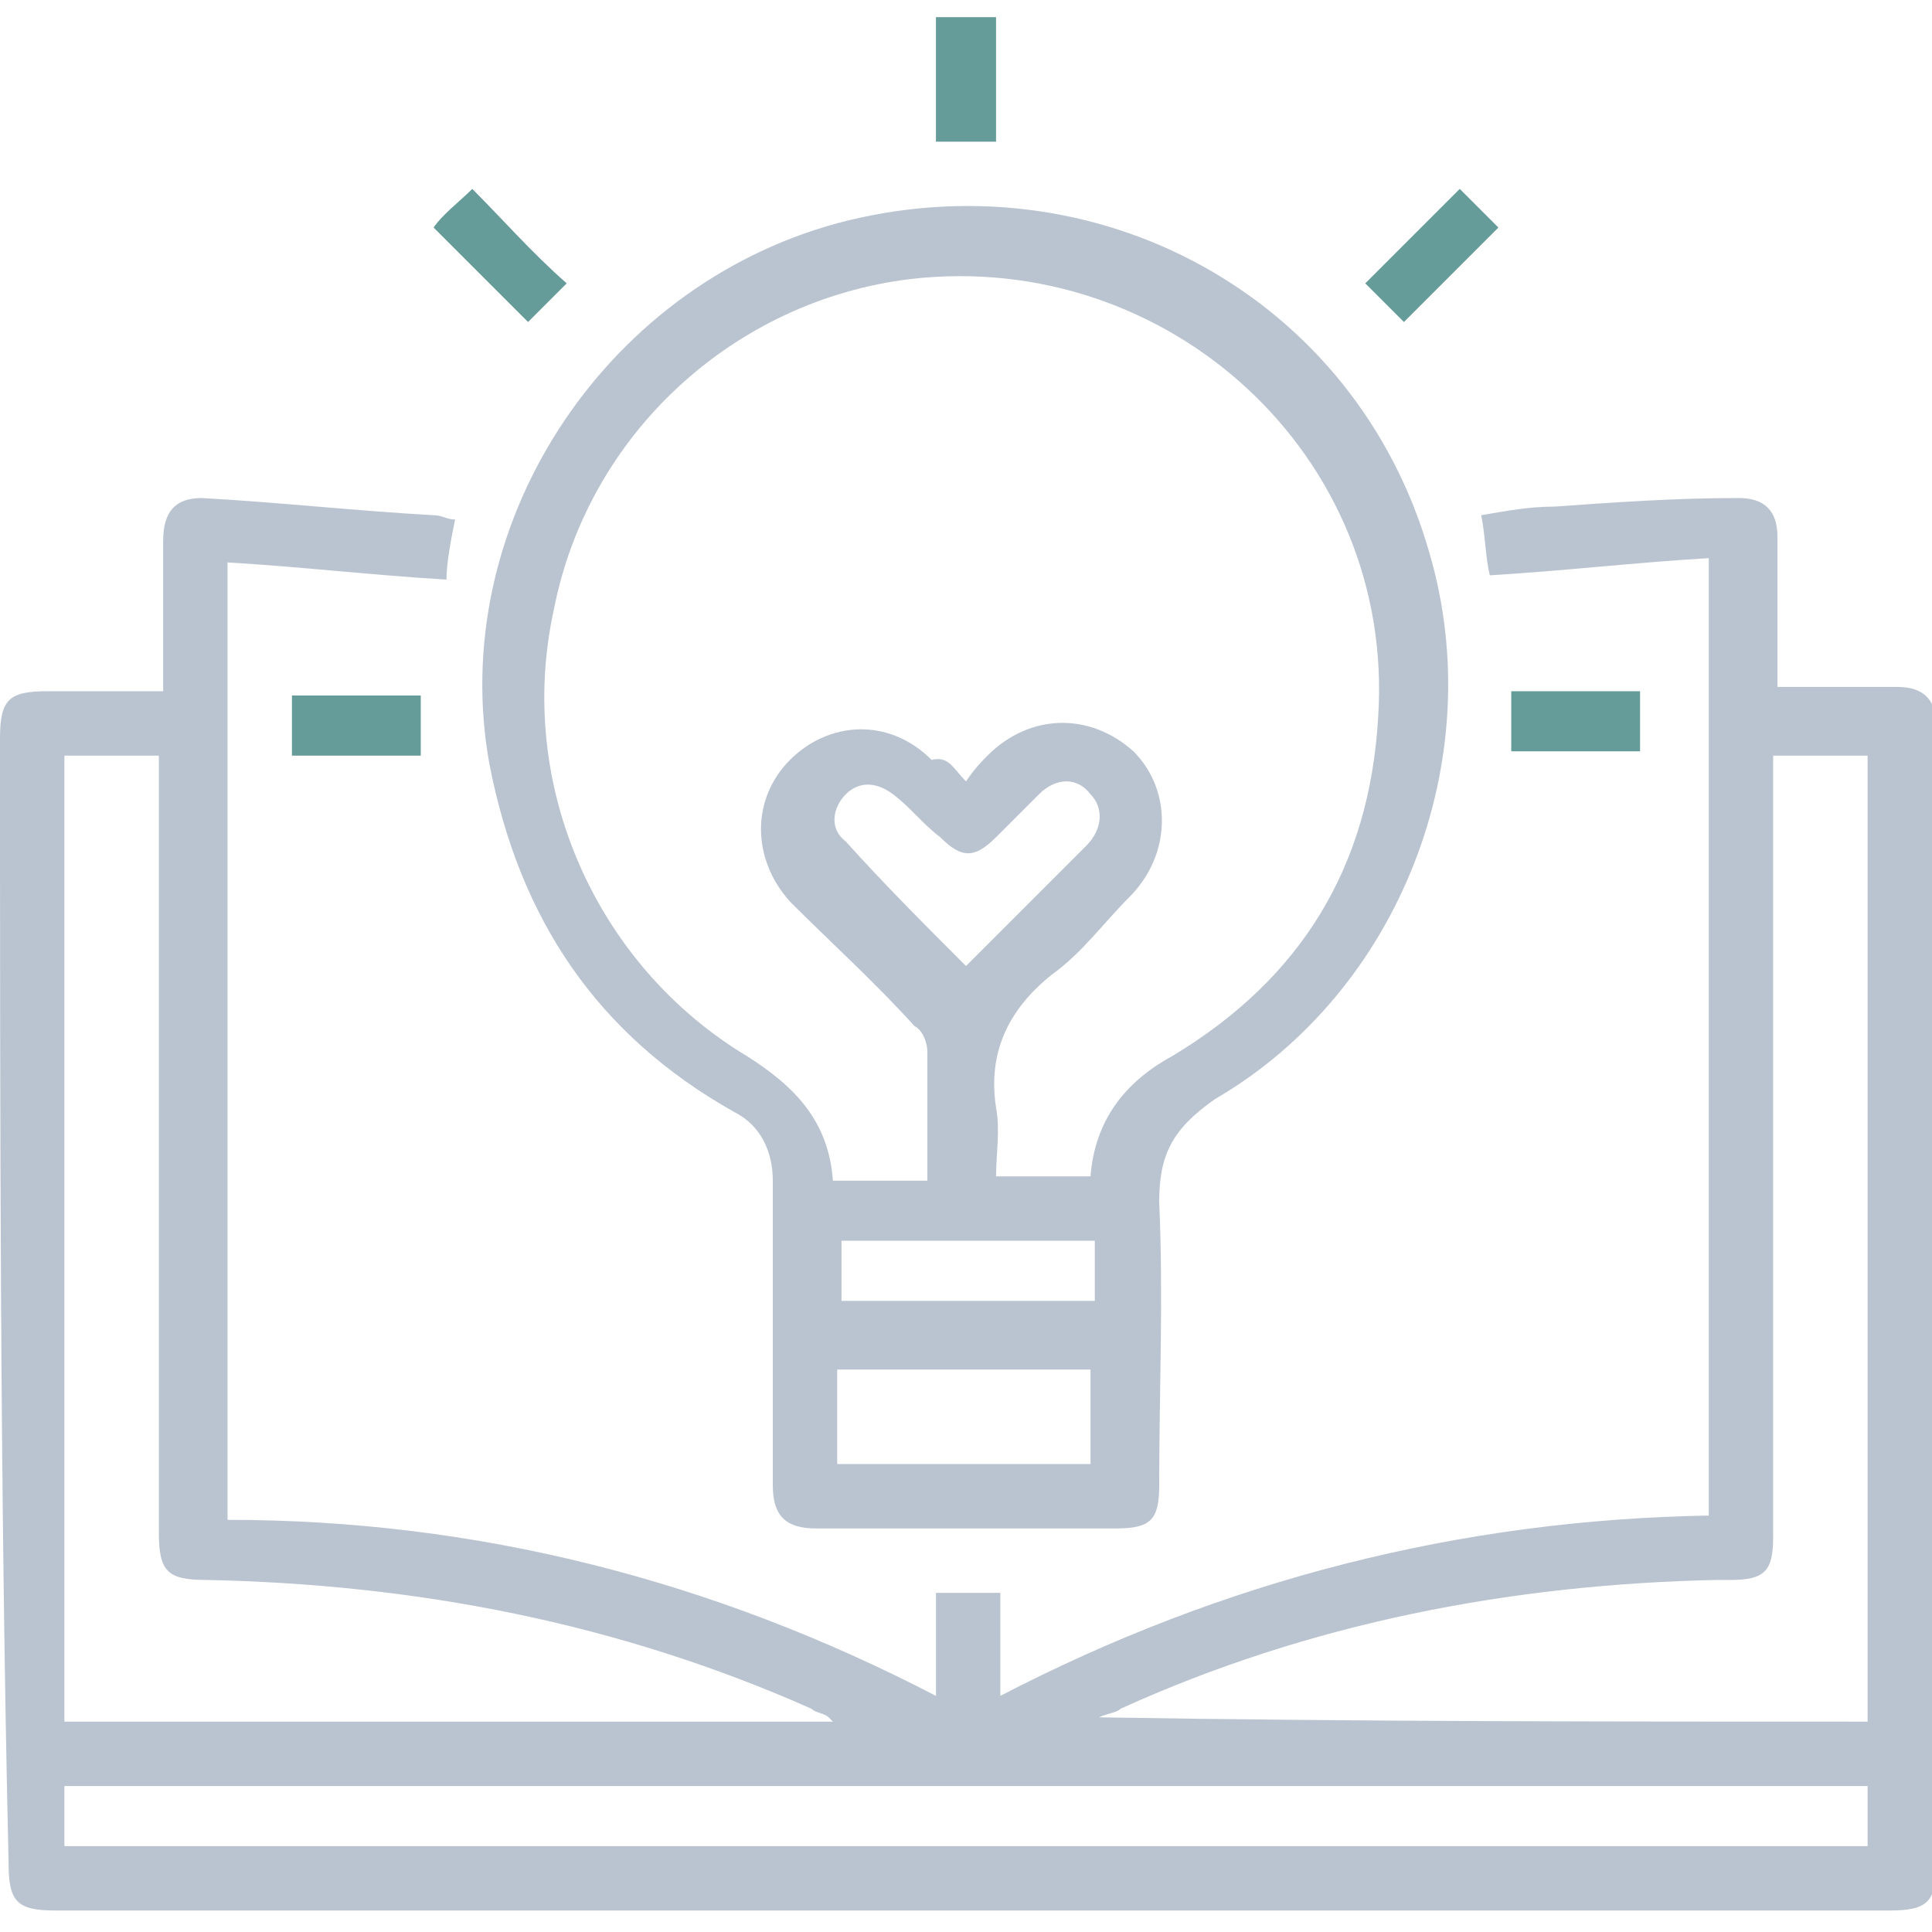
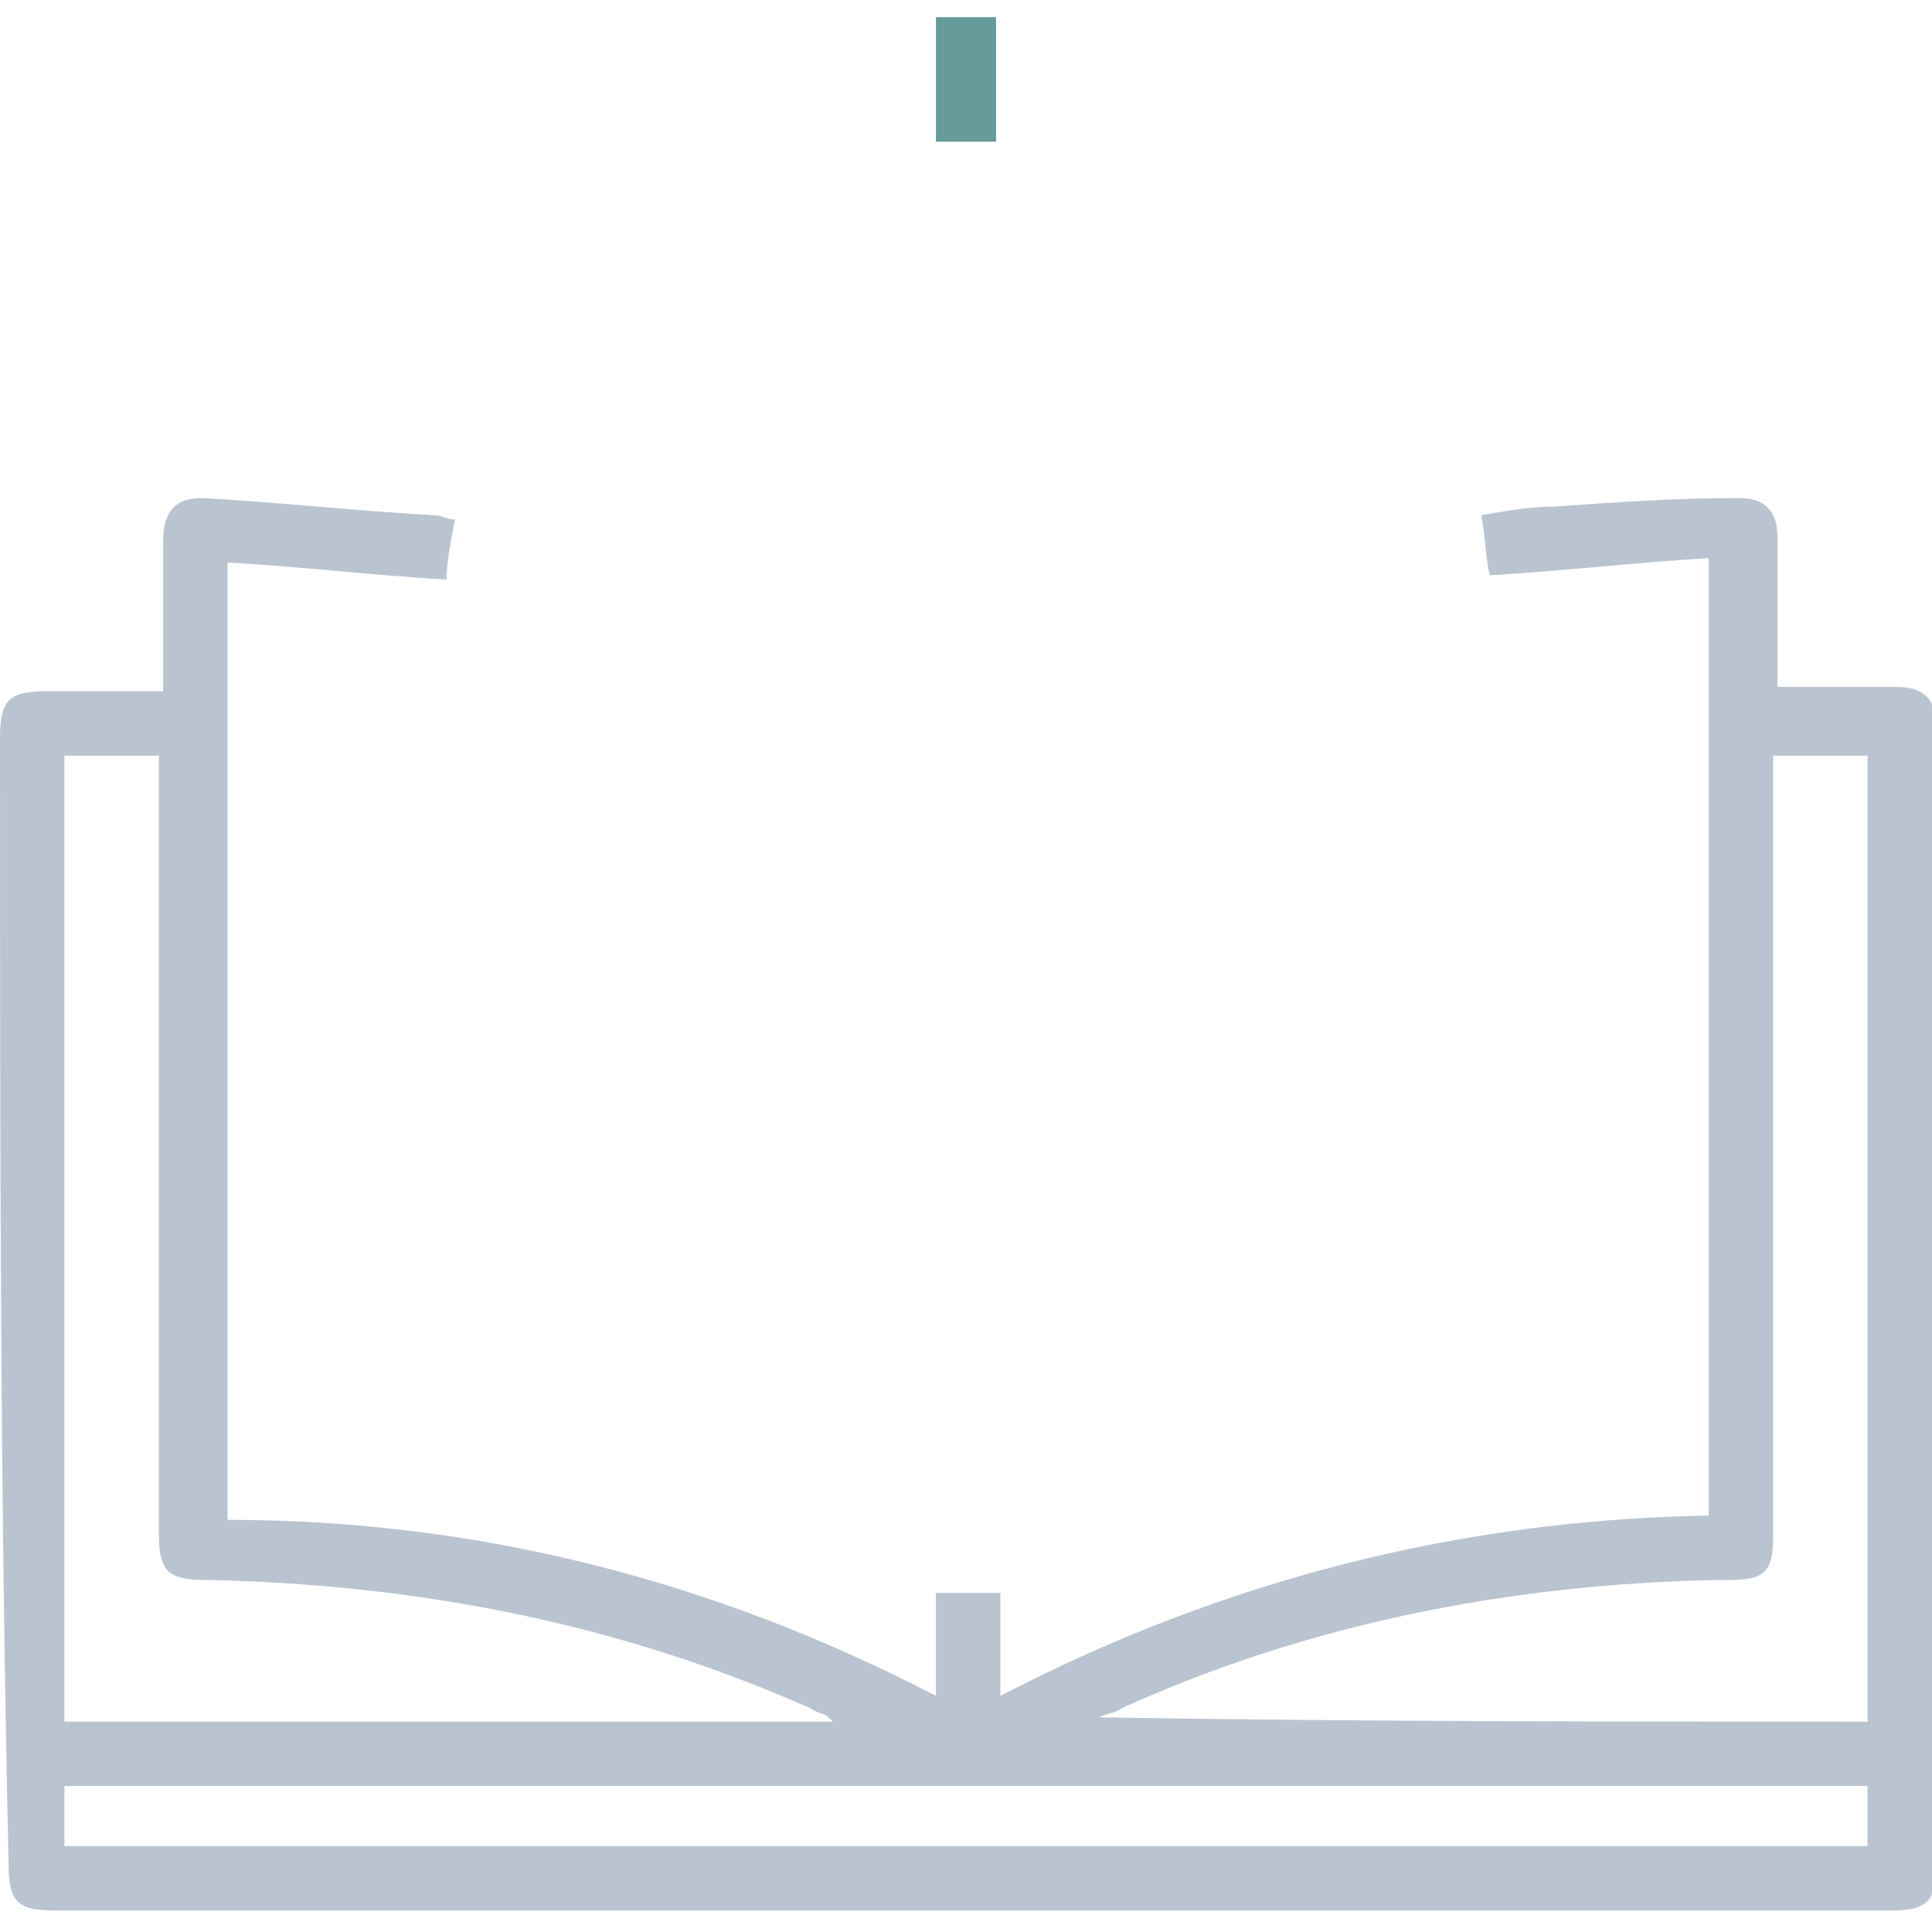
<svg xmlns="http://www.w3.org/2000/svg" version="1.1" id="Layer_1" x="0px" y="0px" viewBox="0 0 45 45" style="enable-background:new 0 0 45 45;" xml:space="preserve">
  <style type="text/css">
	.st0{fill:#BAC4D1;}
	.st1{fill:#659B99;}
</style>
  <g>
    <path class="st0" d="M3.8,16.1c0-1.2,0-2.4,0-3.5c0-0.7,0.3-1,0.9-1c1.8,0.1,3.6,0.3,5.4,0.4c0.2,0,0.3,0.1,0.5,0.1   c-0.1,0.5-0.2,1-0.2,1.4c-1.7-0.1-3.4-0.3-5.1-0.4c0,7.5,0,14.9,0,22.3c5.8,0,11.3,1.4,16.5,4.1c0-0.8,0-1.6,0-2.4c0.5,0,1,0,1.5,0   c0,0.8,0,1.5,0,2.4c5.2-2.7,10.7-4.1,16.5-4.2c0-7.4,0-14.8,0-22.3c-1.7,0.1-3.4,0.3-5.1,0.4c-0.1-0.4-0.1-0.9-0.2-1.4   c0.6-0.1,1.1-0.2,1.7-0.2c1.4-0.1,2.8-0.2,4.3-0.2c0.6,0,0.9,0.3,0.9,0.9c0,1.2,0,2.3,0,3.5c0.2,0,0.3,0,0.4,0c0.8,0,1.6,0,2.4,0   c0.6,0,0.9,0.3,0.9,0.9c0,0.1,0,0.2,0,0.2c0,8.8,0,17.5,0,26.3c0,0.9-0.2,1.1-1.1,1.1c-14.2,0-28.5,0-42.7,0   c-0.9,0-1.1-0.2-1.1-1.1C0,34.7,0,26,0,17.2c0-0.9,0.2-1.1,1.1-1.1C2,16.1,2.8,16.1,3.8,16.1z M1.5,40.1c6,0,11.9,0,17.9,0   c0,0-0.1-0.1-0.1-0.1c-0.1-0.1-0.3-0.1-0.4-0.2c-4.5-2-9.2-2.9-14.1-3c-0.9,0-1.1-0.2-1.1-1.1c0-5.9,0-11.7,0-17.6   c0-0.2,0-0.4,0-0.5c-0.8,0-1.5,0-2.2,0C1.5,25.1,1.5,32.6,1.5,40.1z M43.5,40.1c0-7.5,0-15,0-22.5c-0.7,0-1.5,0-2.2,0   c0,0.2,0,0.4,0,0.6c0,5.9,0,11.8,0,17.6c0,0.8-0.2,1-1,1c-0.1,0-0.2,0-0.3,0c-4.8,0.1-9.5,1-13.9,3c-0.1,0.1-0.3,0.1-0.5,0.2   C31.6,40.1,37.5,40.1,43.5,40.1z M43.5,41.6c-14,0-28,0-42,0c0,0.5,0,1,0,1.4c14,0,28,0,42,0C43.5,42.6,43.5,42.1,43.5,41.6z" />
-     <path class="st0" d="M18,31c0-1.2,0-2.3,0-3.5c0-0.7-0.3-1.3-0.9-1.6c-3.2-1.8-5-4.5-5.7-8.1c-1-5.5,2.6-11.1,8.1-12.6   c6-1.6,12.1,1.7,13.8,7.7c1.4,4.8-0.7,10.2-5,12.7C27.3,26.3,27,26.9,27,28c0.1,2.2,0,4.4,0,6.6c0,0.8-0.2,1-1,1c-2.3,0-4.7,0-7,0   c-0.7,0-1-0.3-1-1C18,33.5,18,32.3,18,31z M22.5,18.2c0.2-0.3,0.4-0.5,0.5-0.6c1-1,2.4-1,3.4-0.1c0.9,0.9,0.9,2.4-0.1,3.4   c-0.6,0.6-1.1,1.3-1.8,1.8c-1,0.8-1.5,1.8-1.3,3.1c0.1,0.5,0,1.1,0,1.6c0.8,0,1.5,0,2.2,0c0.1-1.3,0.8-2.2,1.9-2.8   c3-1.8,4.6-4.4,4.8-7.9c0.4-6.1-4.9-10.9-10.9-10.2c-4.1,0.5-7.5,3.6-8.3,7.7c-0.9,4.1,1,8.3,4.5,10.4c1.1,0.7,1.9,1.5,2,2.9   c0.8,0,1.5,0,2.2,0c0-1,0-2,0-3c0-0.2-0.1-0.5-0.3-0.6c-0.9-1-1.9-1.9-2.9-2.9c-0.9-1-0.9-2.4,0-3.3c0.9-0.9,2.3-1,3.3,0   C22.1,17.6,22.2,17.9,22.5,18.2z M19.5,31.9c0,0.8,0,1.5,0,2.2c2,0,4,0,5.9,0c0-0.8,0-1.5,0-2.2C23.5,31.9,21.5,31.9,19.5,31.9z    M22.5,22.5c0.9-0.9,1.9-1.9,2.8-2.8c0.4-0.4,0.4-0.9,0.1-1.2c-0.3-0.4-0.8-0.4-1.2,0c-0.3,0.3-0.6,0.6-1,1c-0.5,0.5-0.8,0.5-1.3,0   c-0.4-0.3-0.7-0.7-1.1-1c-0.4-0.3-0.8-0.3-1.1,0c-0.3,0.3-0.4,0.8,0,1.1C20.6,20.6,21.5,21.5,22.5,22.5z M25.5,30.3   c0-0.5,0-1,0-1.4c-2,0-4,0-5.9,0c0,0.5,0,1,0,1.4C21.5,30.3,23.5,30.3,25.5,30.3z" />
-     <path class="st1" d="M13.2,6.6c-0.3,0.3-0.6,0.6-0.9,0.9c-0.8-0.8-1.5-1.5-2.2-2.2C10.3,5,10.7,4.7,11,4.4   C11.7,5.1,12.4,5.9,13.2,6.6z" />
-     <path class="st1" d="M34,4.4c0.3,0.3,0.6,0.6,0.9,0.9c-0.7,0.7-1.4,1.4-2.2,2.2c-0.3-0.3-0.6-0.6-0.9-0.9C32.5,5.9,33.3,5.1,34,4.4   z" />
    <path class="st1" d="M21.8,3.3c0-1,0-1.9,0-2.9c0.5,0,0.9,0,1.4,0c0,1,0,1.9,0,2.9C22.7,3.3,22.3,3.3,21.8,3.3z" />
-     <path class="st1" d="M6.8,17.6c0-0.5,0-0.9,0-1.4c1,0,1.9,0,3,0c0,0.5,0,0.9,0,1.4C8.7,17.6,7.8,17.6,6.8,17.6z" />
-     <path class="st1" d="M38.2,16.1c0,0.5,0,1,0,1.4c-1,0-2,0-3,0c0-0.5,0-0.9,0-1.4C36.2,16.1,37.2,16.1,38.2,16.1z" />
  </g>
</svg>